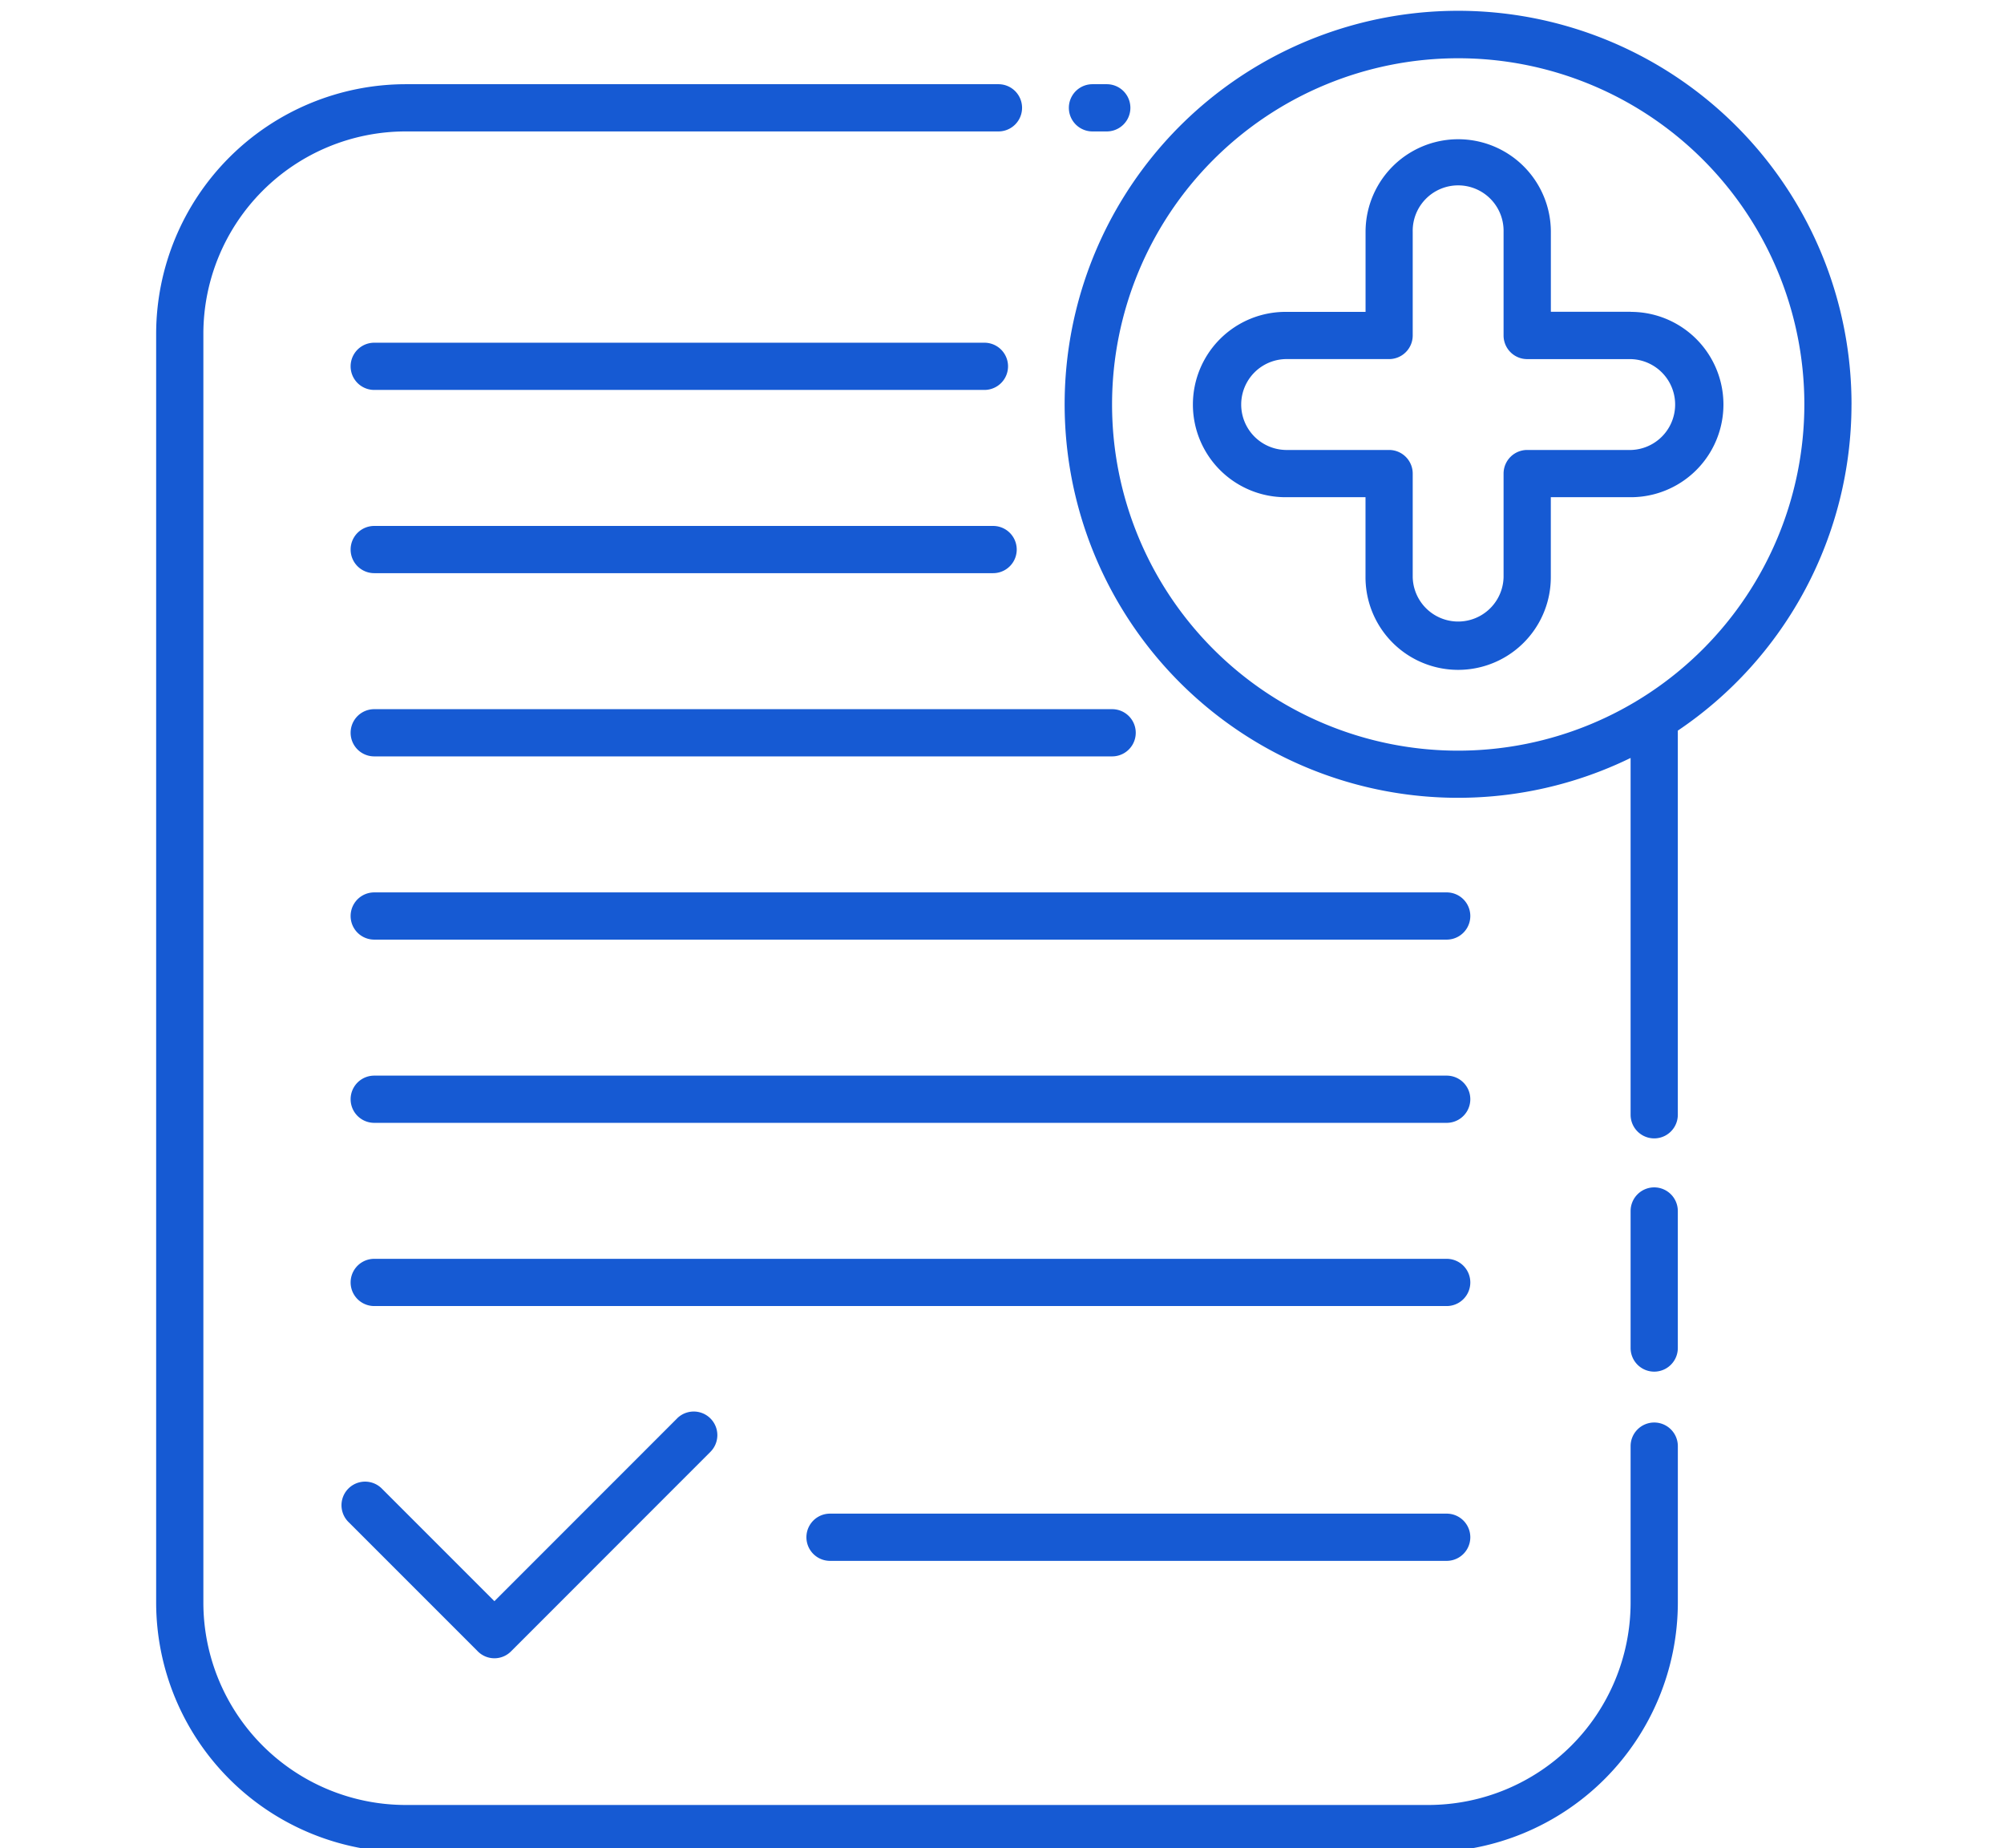
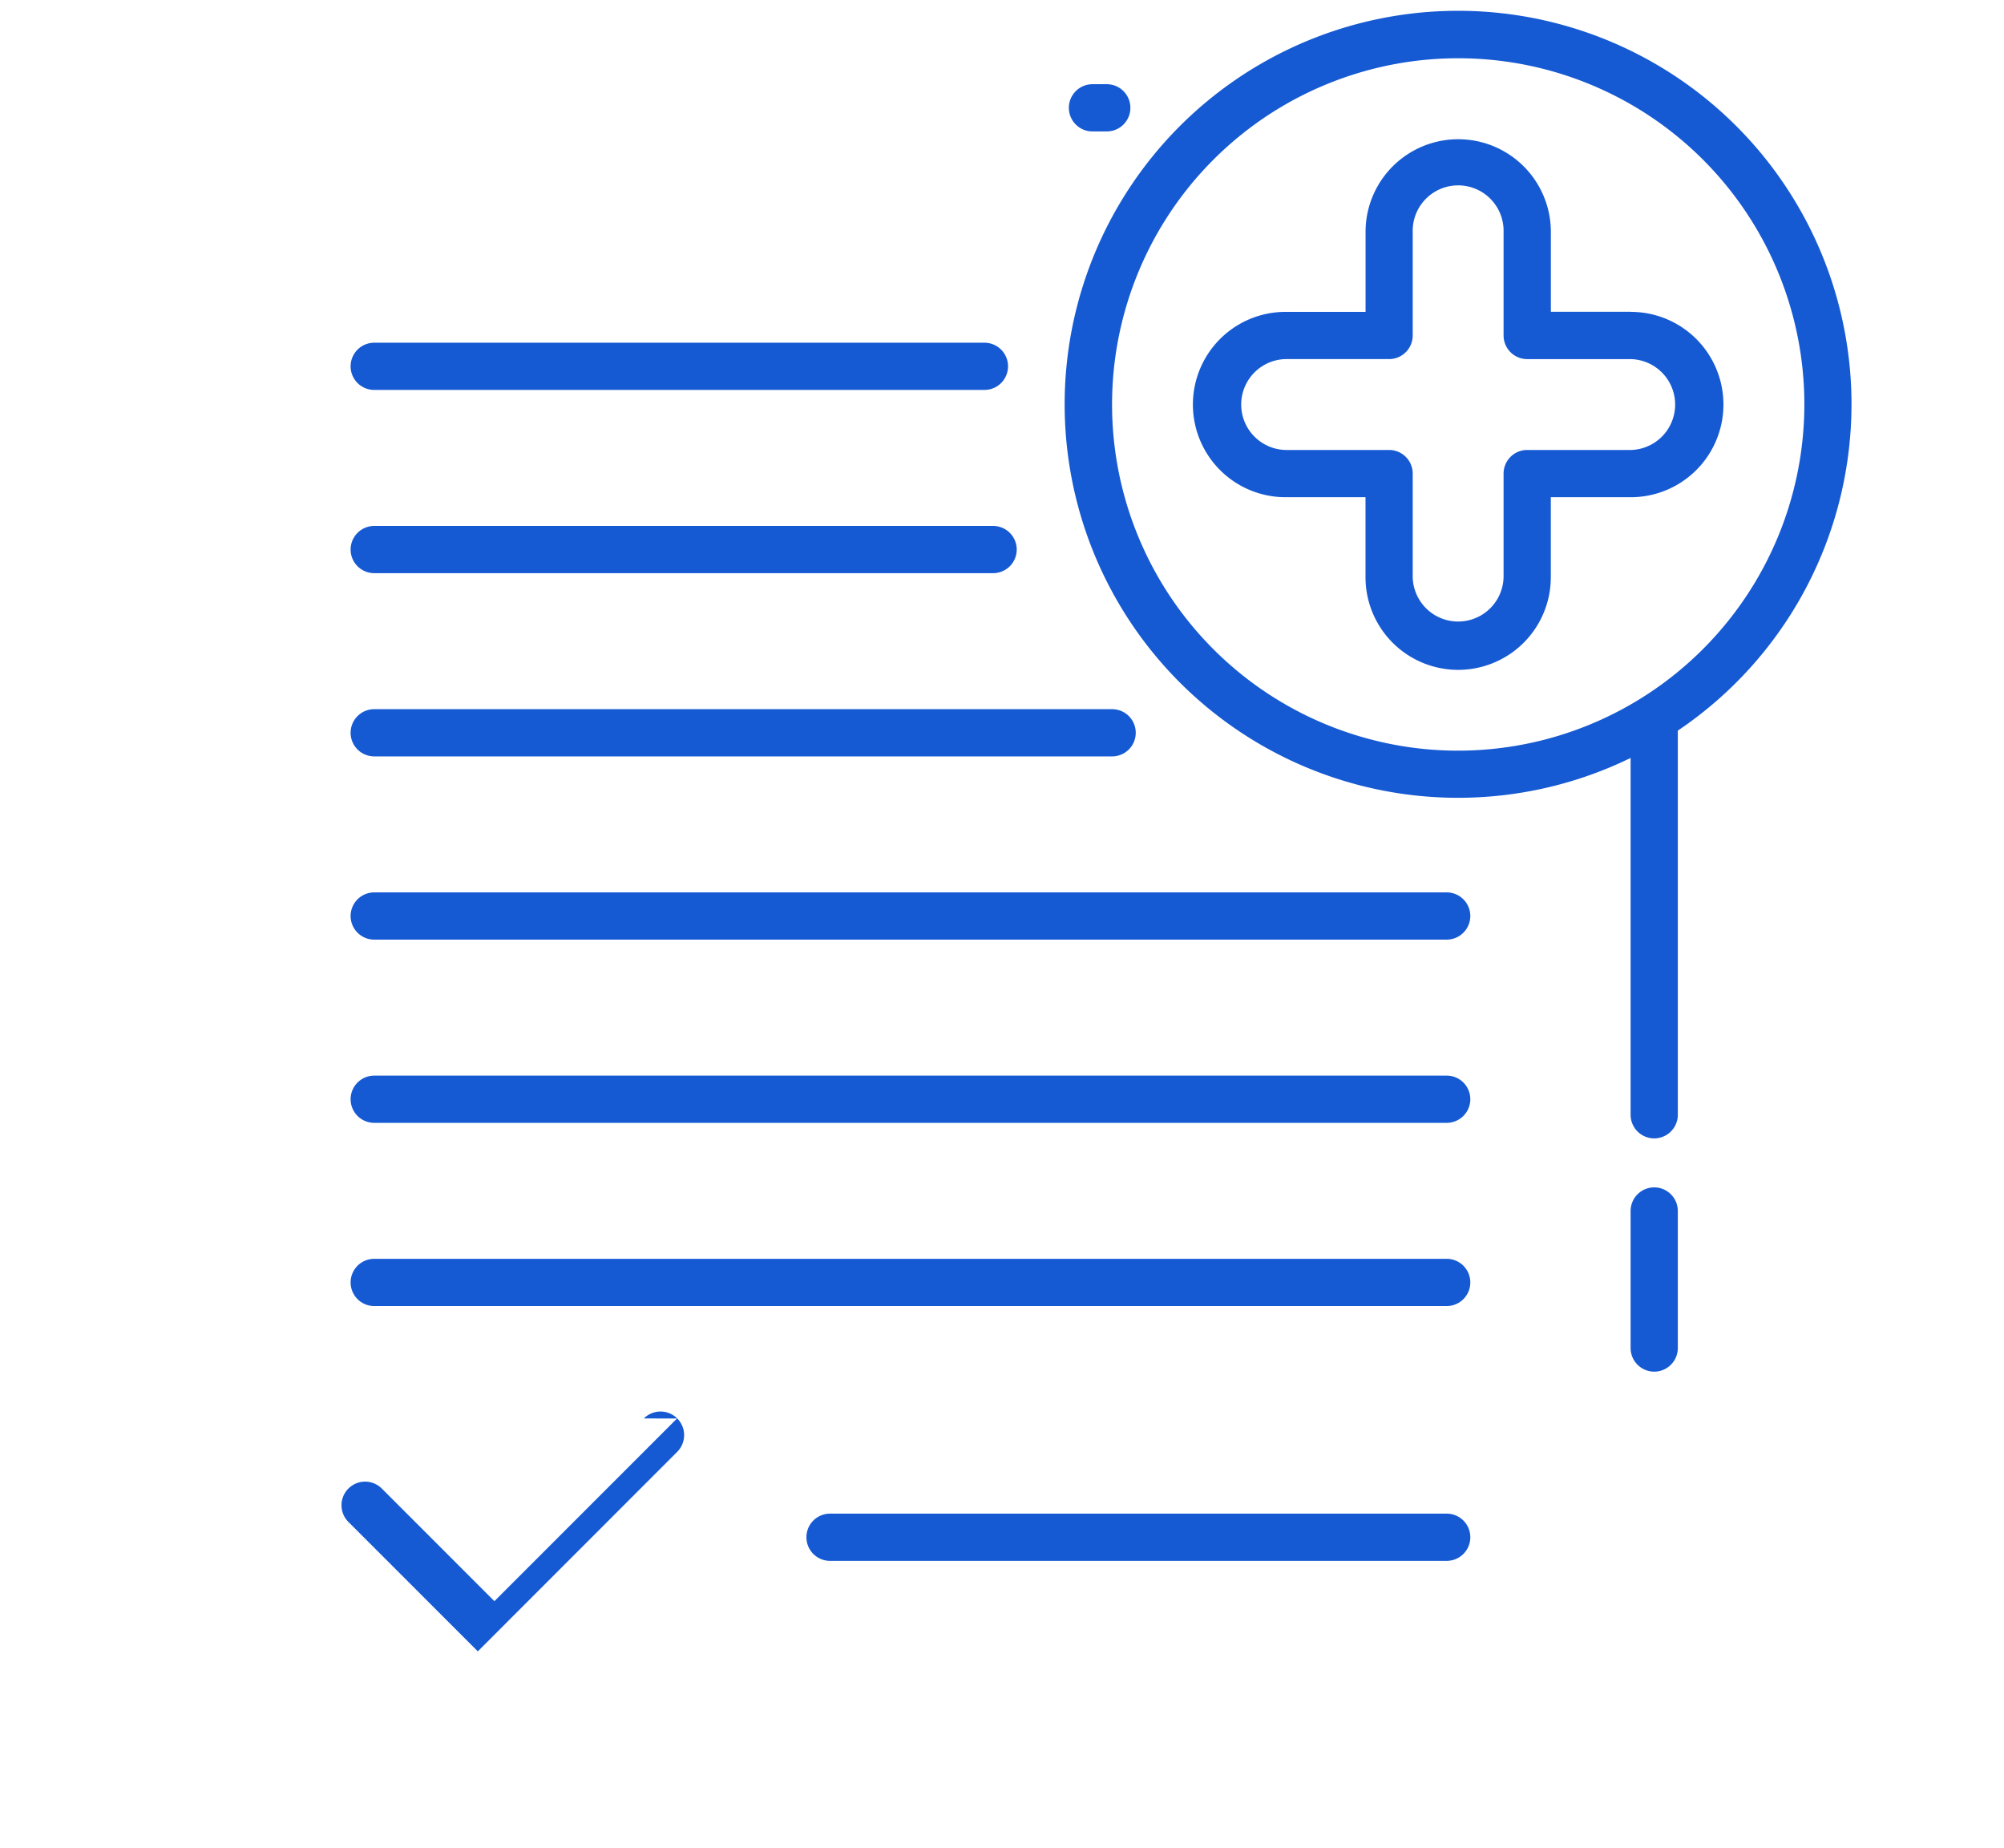
<svg xmlns="http://www.w3.org/2000/svg" width="77" height="71">
  <defs>
    <clipPath id="a">
      <path data-name="長方形 9038" transform="translate(44151 40633)" fill="#fff" stroke="#707070" opacity=".358" d="M0 0h77v71H0z" />
    </clipPath>
    <clipPath id="b">
      <path data-name="長方形 118" fill="#165ad3" d="M0 0h65.141v70.729H0z" />
    </clipPath>
  </defs>
  <g data-name="マスクグループ 145" transform="translate(-44151 -40633)" clip-path="url(#a)">
    <g data-name="グループ 102">
      <g data-name="グループ 101" clip-path="url(#b)" fill="#165ad3" transform="translate(44157 40633.426)">
        <path data-name="パス 141" d="M57.56 45.189a.908.908 0 00-.907.907v5.265a.907.907 0 101.814 0v-5.265a.908.908 0 00-.907-.907" />
-         <path data-name="パス 142" d="M57.56 54.222a.908.908 0 00-.907.907v6.013a7.779 7.779 0 01-7.766 7.773H9.581a7.779 7.779 0 01-7.767-7.773V12.396a7.779 7.779 0 017.767-7.773h22.783a.907.907 0 000-1.814H9.581A9.6 9.6 0 000 12.396v48.746a9.6 9.6 0 009.581 9.588h39.306a9.6 9.6 0 009.581-9.588v-6.013a.908.908 0 00-.907-.907" />
        <path data-name="パス 143" d="M35.976 4.623h.55a.907.907 0 100-1.814h-.55a.907.907 0 100 1.814" />
        <path data-name="パス 144" d="M49.587 57.723H25.892a.907.907 0 000 1.814h23.695a.907.907 0 000-1.814" />
-         <path data-name="パス 145" d="M20.014 54.067l-7.017 7.019-4.327-4.327a.907.907 0 10-1.283 1.283l4.972 4.972a.9.9 0 001.276 0l7.662-7.665a.907.907 0 00-1.283-1.283" />
+         <path data-name="パス 145" d="M20.014 54.067l-7.017 7.019-4.327-4.327a.907.907 0 10-1.283 1.283l4.972 4.972l7.662-7.665a.907.907 0 00-1.283-1.283" />
        <path data-name="パス 146" d="M49.587 33.857H8.379a.907.907 0 000 1.814h41.208a.907.907 0 000-1.814" />
        <path data-name="パス 147" d="M36.732 26.818H8.379a.907.907 0 100 1.814h28.353a.907.907 0 100-1.814" />
        <path data-name="パス 148" d="M8.379 21.593h23.78a.907.907 0 000-1.814H8.379a.907.907 0 000 1.814" />
        <path data-name="パス 149" d="M8.379 14.554h23.446a.907.907 0 100-1.814H8.379a.907.907 0 100 1.814" />
        <path data-name="パス 150" d="M49.587 47.934H8.379a.907.907 0 000 1.814h41.208a.907.907 0 000-1.814" />
        <path data-name="パス 151" d="M49.587 40.896H8.379a.907.907 0 000 1.814h41.208a.907.907 0 000-1.814" />
        <path data-name="パス 152" d="M65.141 15.112a15.117 15.117 0 10-8.488 13.58V42.4a.907.907 0 101.814 0V27.642a15.108 15.108 0 006.673-12.53m-15.111 13.3a13.3 13.3 0 1113.3-13.3 13.312 13.312 0 01-13.3 13.3" />
        <path data-name="パス 153" d="M56.662 11.552h-3.073V8.483a3.56 3.56 0 10-7.12 0v3.072h-3.074a3.56 3.56 0 000 7.12h3.072v3.073a3.56 3.56 0 007.12 0v-3.073h3.073a3.56 3.56 0 000-7.12m0 5.305h-3.981a.908.908 0 00-.907.907v3.98a1.746 1.746 0 01-3.491 0v-3.98a.908.908 0 00-.907-.907h-3.979a1.746 1.746 0 010-3.491h3.979a.908.908 0 00.907-.907V8.483a1.746 1.746 0 113.491 0v3.98a.908.908 0 00.907.907h3.981a1.746 1.746 0 010 3.491" />
      </g>
    </g>
  </g>
</svg>